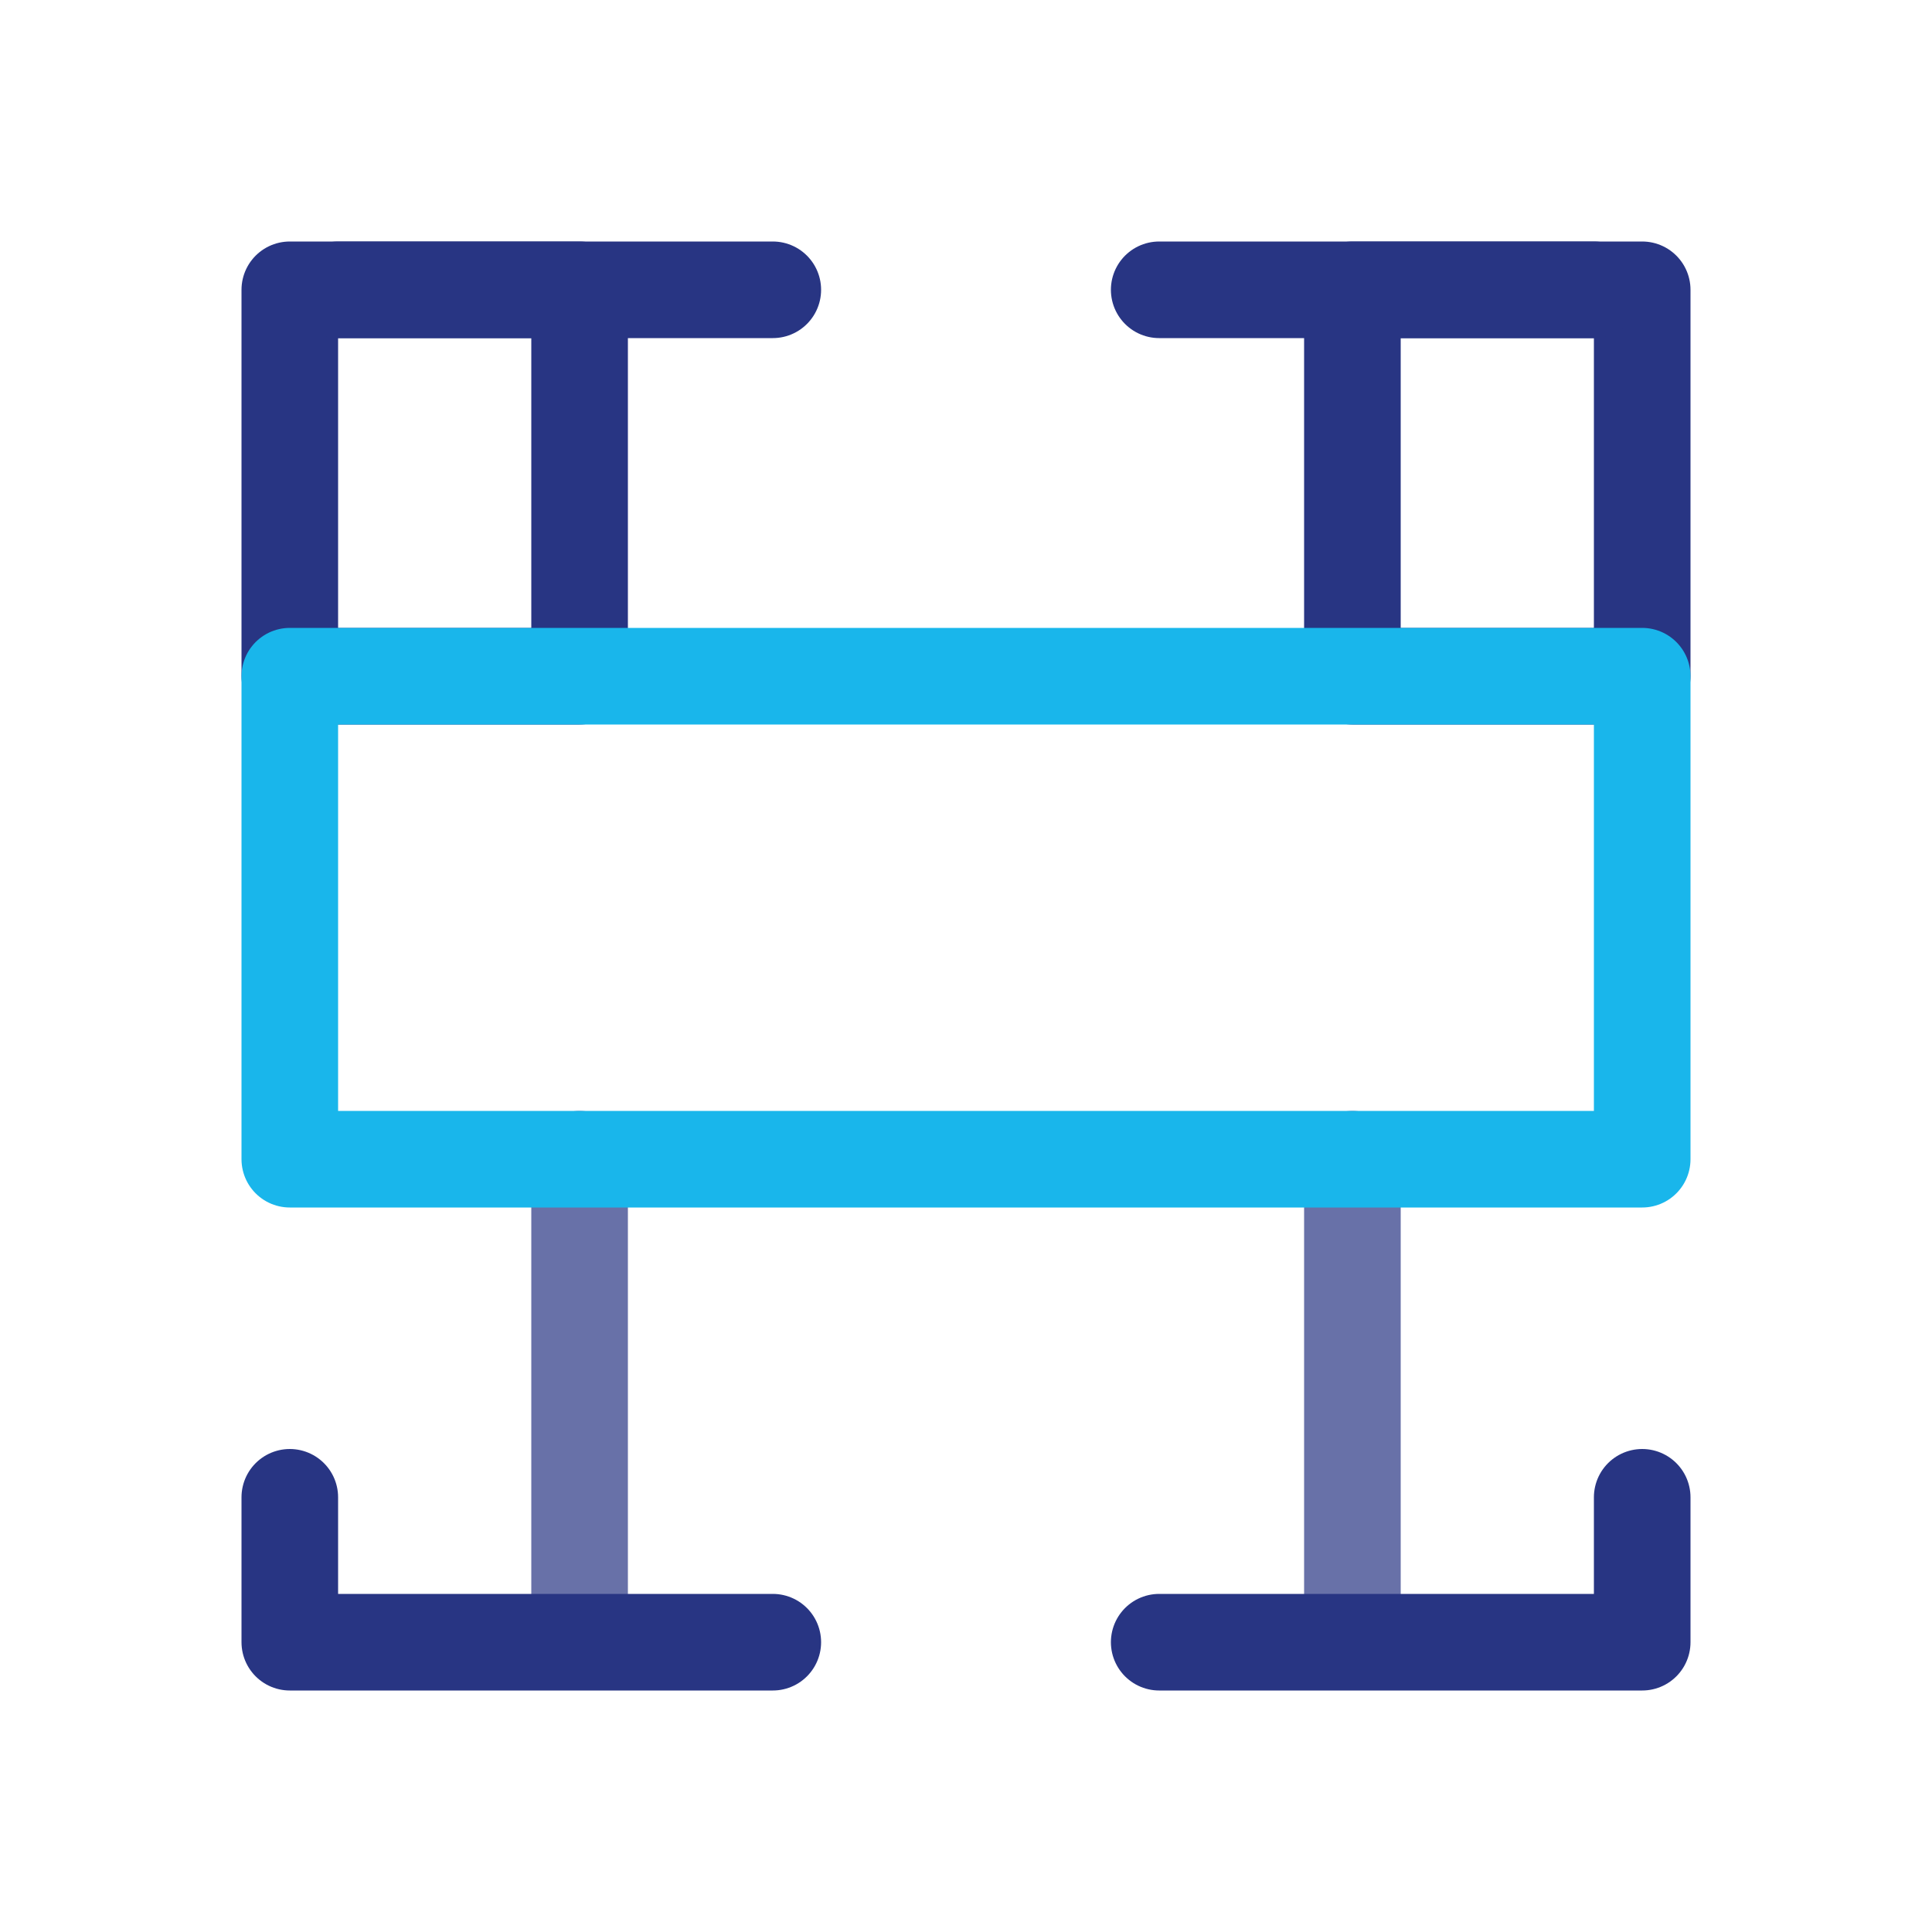
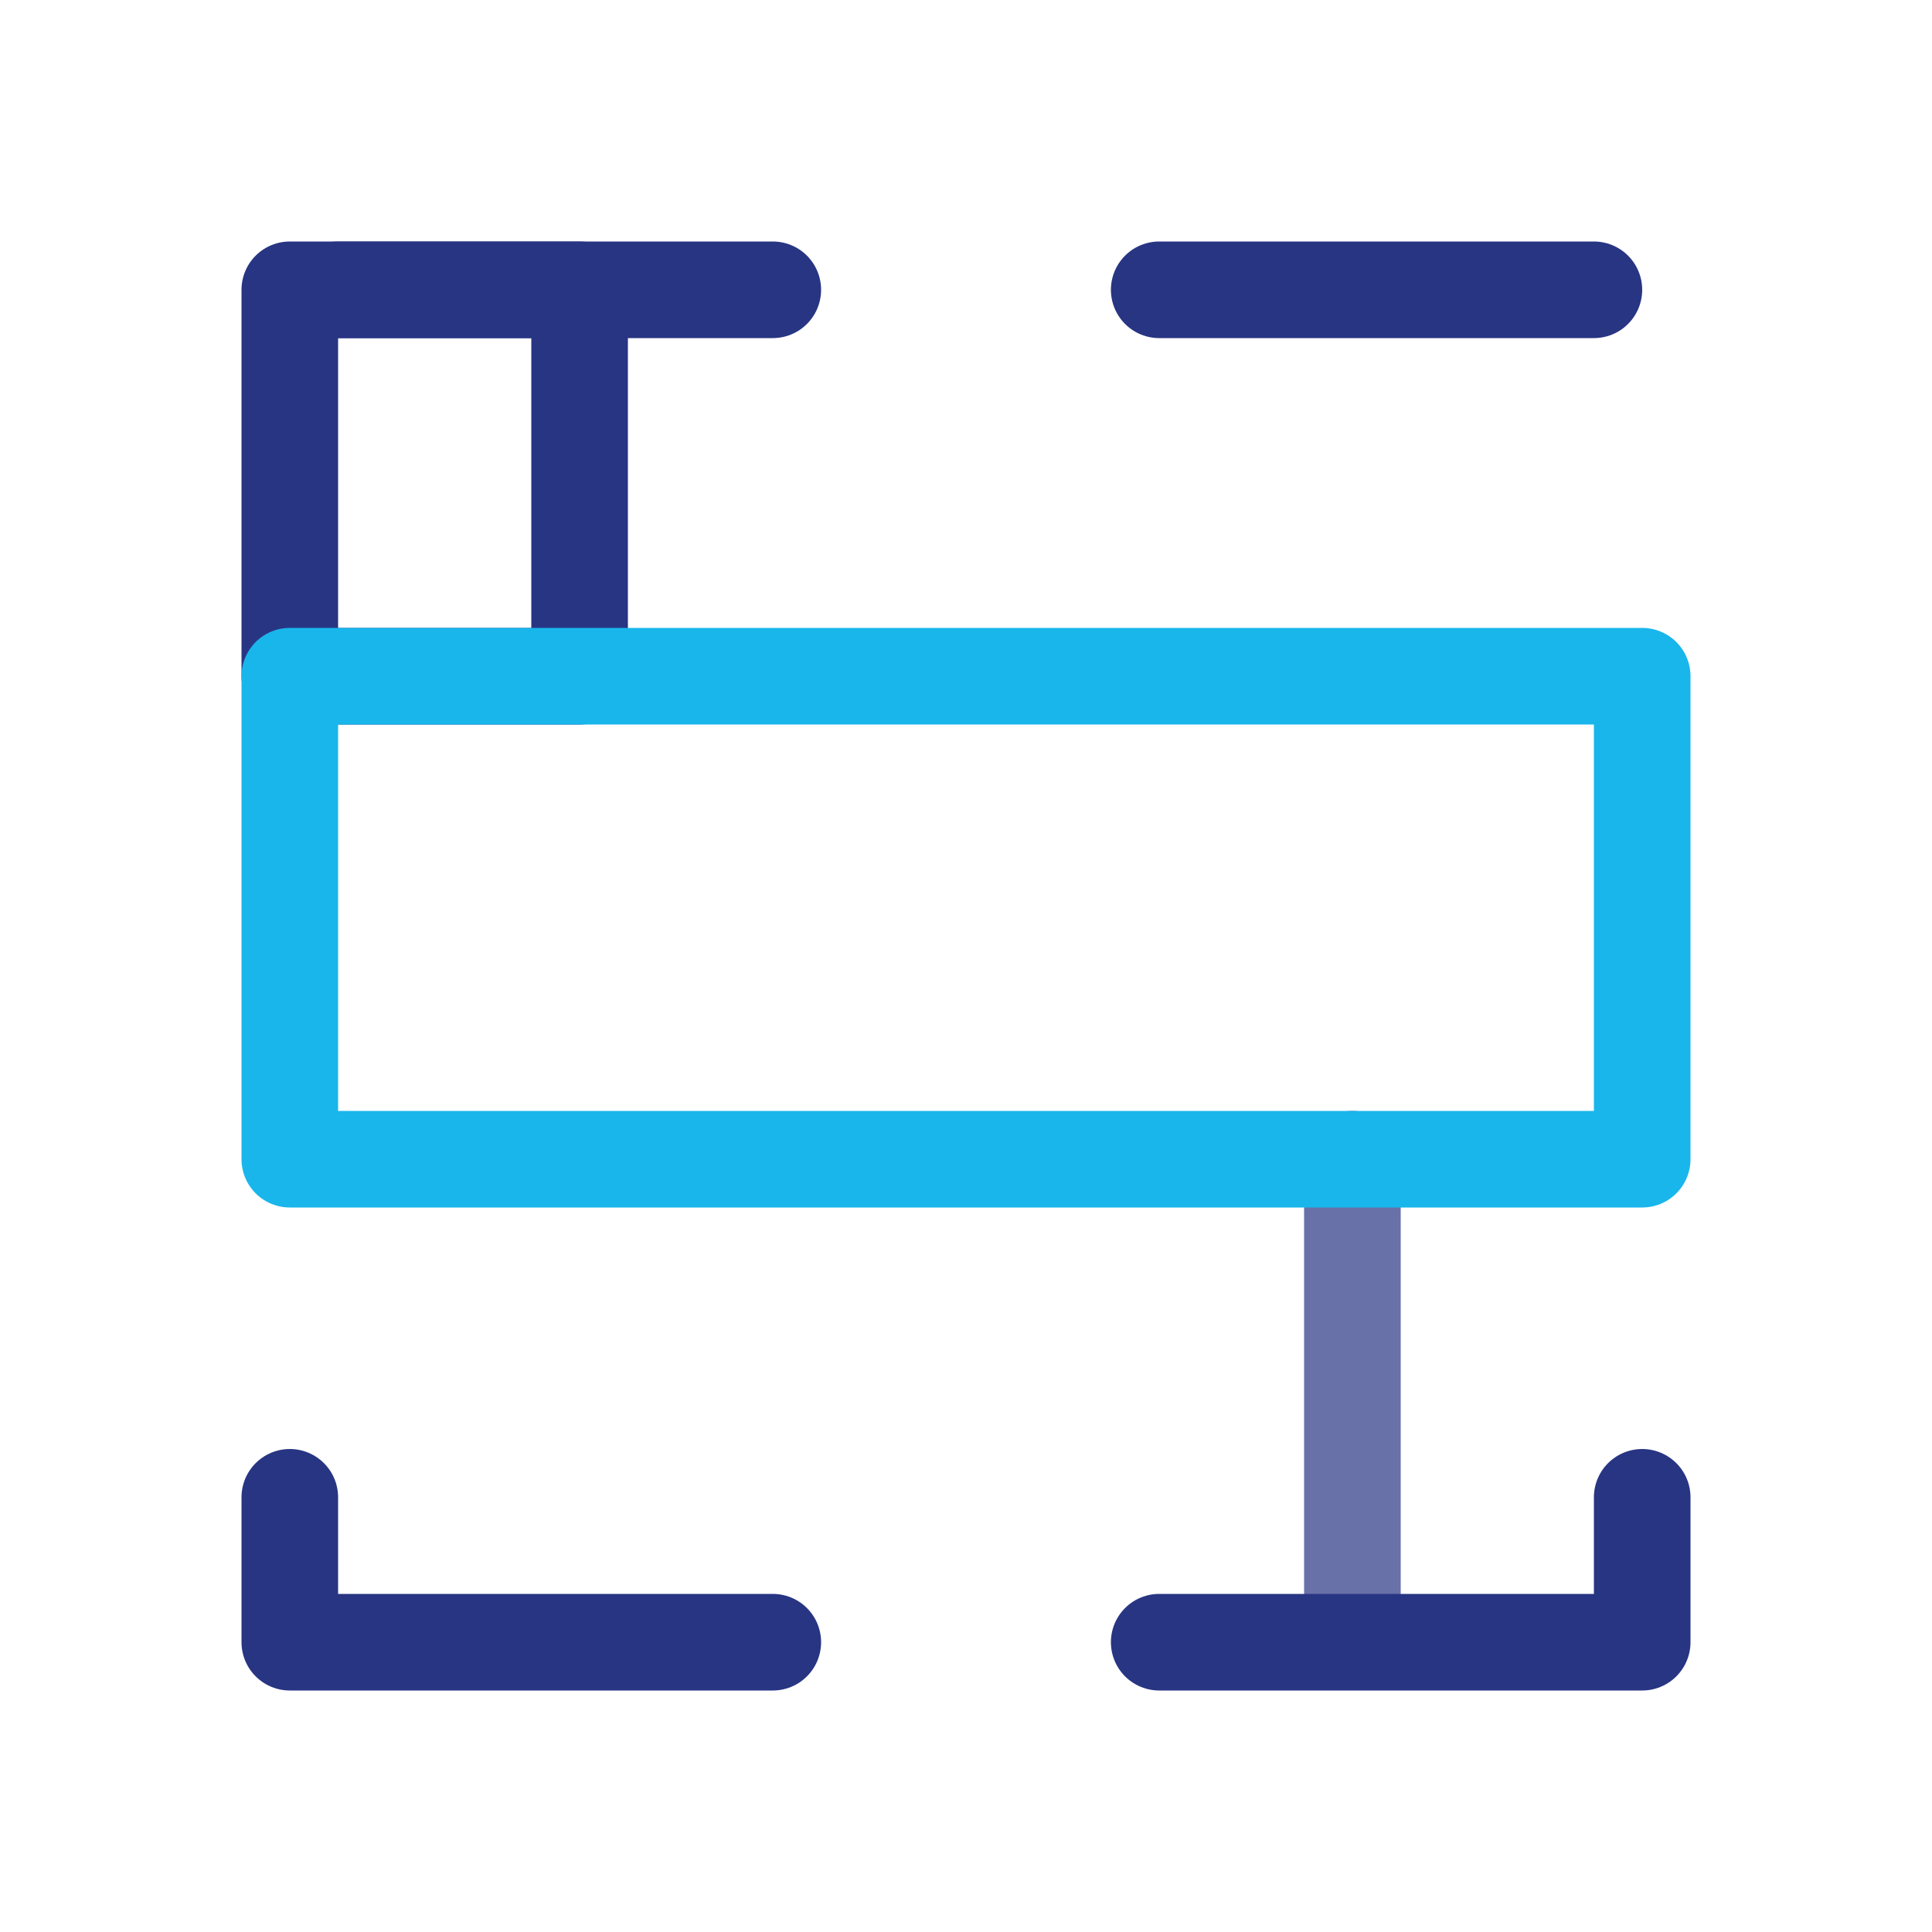
<svg xmlns="http://www.w3.org/2000/svg" width="40" height="40" viewBox="0 0 40 40" fill="none">
  <path opacity="0.7" d="M28 24V33" stroke="#283583" stroke-width="2" stroke-linecap="round" stroke-linejoin="round" />
-   <path opacity="0.7" d="M12 24V33" stroke="#283583" stroke-width="2" stroke-linecap="round" stroke-linejoin="round" />
  <rect x="6" y="6" width="6" height="8" stroke="#283583" stroke-width="2" stroke-linejoin="round" />
  <path d="M16 6H7" stroke="#283583" stroke-width="2" stroke-linecap="round" stroke-linejoin="round" />
-   <rect x="28" y="6" width="6" height="8" stroke="#283583" stroke-width="2" stroke-linejoin="round" />
  <path d="M33 6H24" stroke="#283583" stroke-width="2" stroke-linecap="round" stroke-linejoin="round" />
  <path d="M6 31V34H16" stroke="#283583" stroke-width="2" stroke-linecap="round" stroke-linejoin="round" />
  <path d="M34 31V34H24" stroke="#283583" stroke-width="2" stroke-linecap="round" stroke-linejoin="round" />
  <rect x="6" y="14" width="28" height="10" stroke="#19B6EB" stroke-width="2" stroke-linejoin="round" />
</svg>